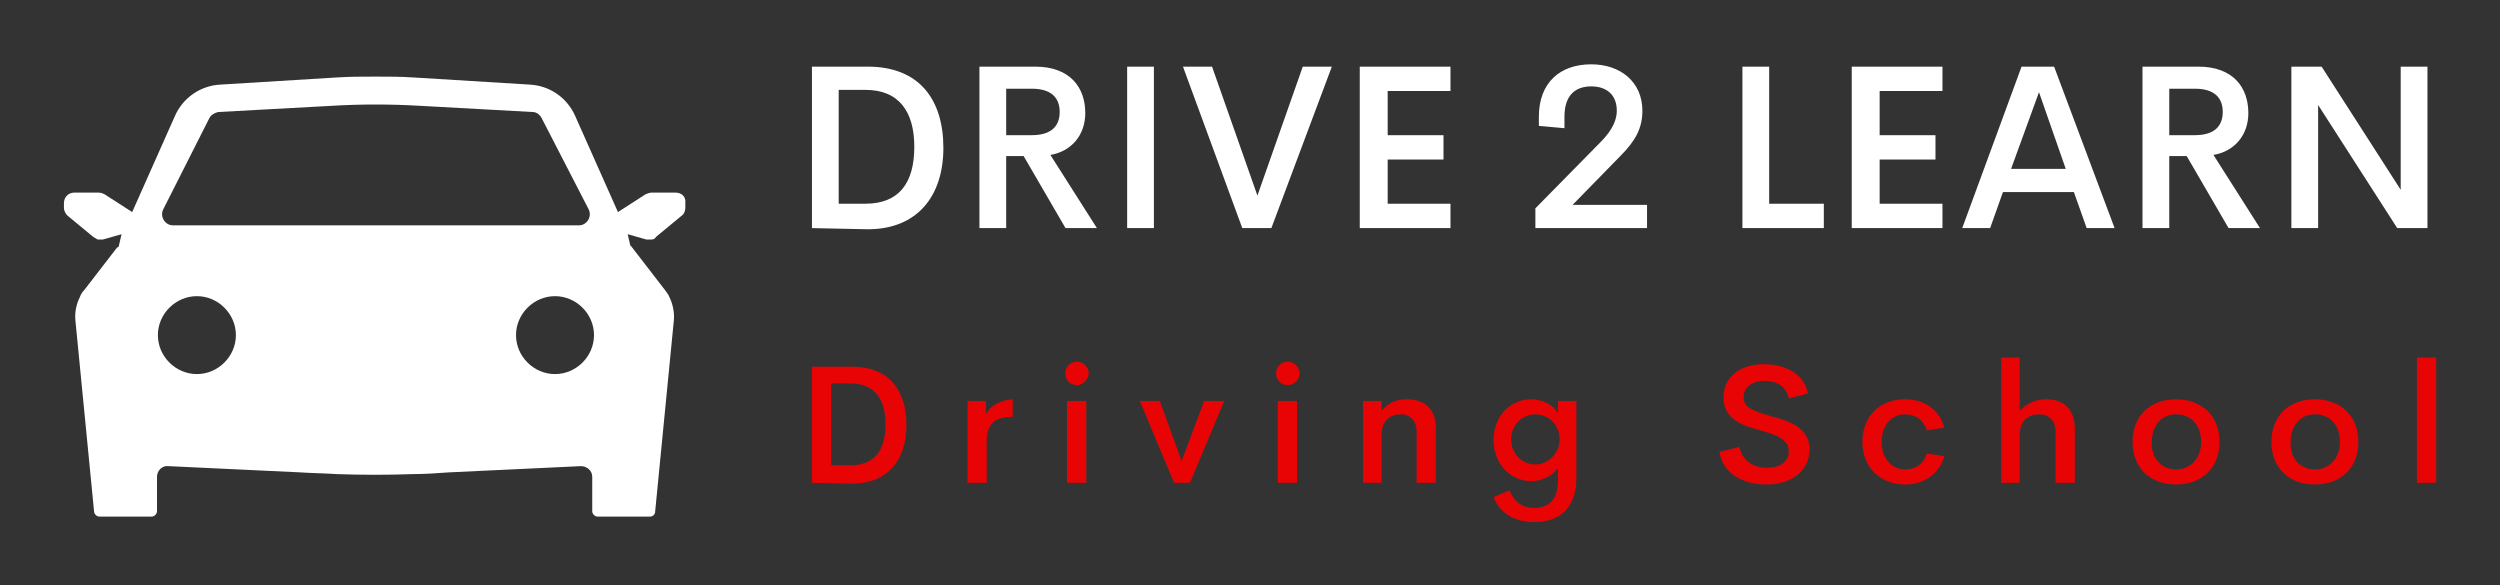
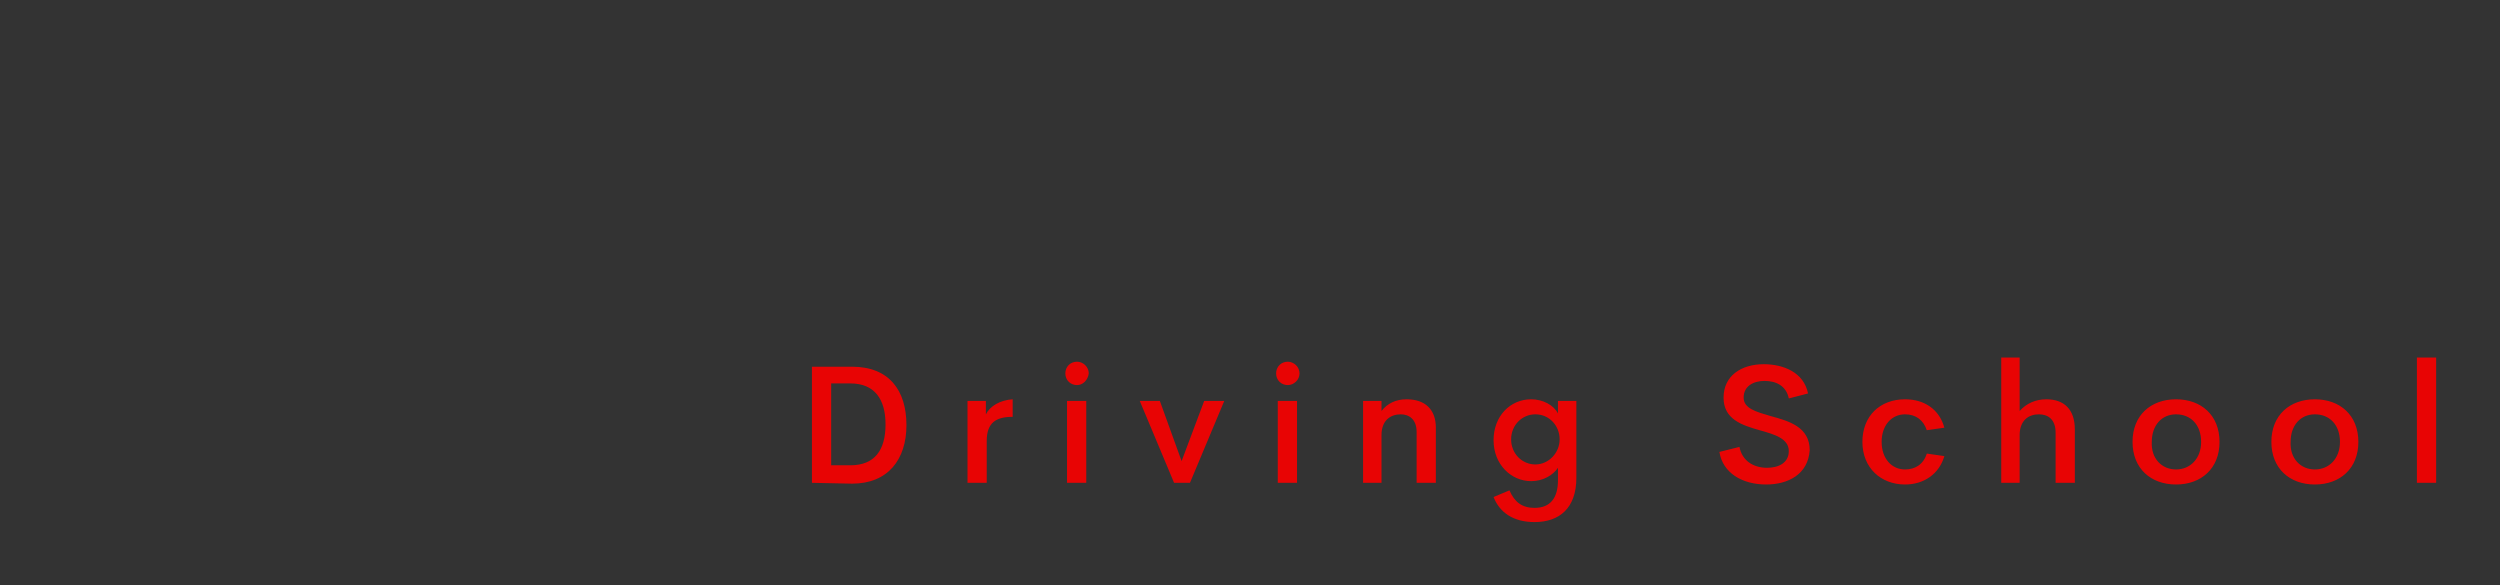
<svg xmlns="http://www.w3.org/2000/svg" width="427" height="100" viewBox="0 0 427 100" fill="none">
  <rect x="0" y="0" width="427" height="100" fill="#333333" stroke="none" />
-   <path d="M115.387 32.894H111.299C110.996 32.894 110.542 33.045 110.239 33.196L105.546 36.22L98.278 19.89C96.916 16.715 93.888 14.598 90.406 14.446L70.723 13.237C68.452 13.085 66.332 13.085 64.061 13.085C61.79 13.085 59.671 13.085 57.4 13.237L37.717 14.446C34.235 14.598 31.207 16.715 29.844 19.89L22.577 36.22L17.883 33.196C17.58 33.045 17.278 32.894 16.823 32.894H12.736C11.676 32.894 10.919 33.65 10.919 34.708V35.464C10.919 36.069 11.221 36.523 11.524 36.825L15.915 40.454C16.218 40.605 16.369 40.757 16.672 40.908C16.823 40.908 16.823 40.908 16.975 40.908C17.126 40.908 17.429 40.908 17.58 40.908L20.76 40.001L20.306 41.966C20.306 42.117 20.154 42.269 20.003 42.269L14.401 49.527C14.098 49.829 13.795 50.283 13.644 50.736C13.038 51.946 12.736 53.307 12.887 54.819L16.066 87.329C16.066 87.782 16.52 88.236 16.975 88.236H25.908C26.362 88.236 26.816 87.782 26.816 87.329V81.432C26.816 80.373 27.724 79.466 28.784 79.617L51.192 80.676C53.312 80.827 55.431 80.827 57.551 80.978C61.79 81.129 66.181 81.129 70.42 80.978C72.54 80.978 74.66 80.827 76.779 80.676L99.187 79.617C100.247 79.617 101.155 80.373 101.155 81.432V87.329C101.155 87.782 101.609 88.236 102.064 88.236H110.996C111.451 88.236 111.905 87.934 111.905 87.329L115.084 54.819C115.236 53.458 114.933 51.946 114.327 50.736C114.176 50.283 113.873 49.98 113.57 49.527L107.968 42.269C107.817 42.117 107.817 41.966 107.666 41.966L107.211 40.001L110.391 40.908C110.542 40.908 110.845 40.908 110.996 40.908C111.148 40.908 111.148 40.908 111.299 40.908C111.602 40.908 111.905 40.757 112.056 40.454L116.447 36.825C116.901 36.523 117.053 35.918 117.053 35.464V34.708C117.204 33.65 116.447 32.894 115.387 32.894ZM33.629 63.892C29.995 63.892 26.967 60.867 26.967 57.238C26.967 53.609 29.995 50.585 33.629 50.585C37.263 50.585 40.291 53.609 40.291 57.238C40.291 60.867 37.263 63.892 33.629 63.892ZM29.541 38.489C28.179 38.489 27.27 36.976 27.876 35.767L35.749 20.192C36.052 19.587 36.657 19.285 37.263 19.134L56.642 18.075C61.639 17.773 66.635 17.773 71.783 18.075L91.011 19.134C91.617 19.134 92.222 19.587 92.525 20.192L100.55 35.767C101.155 36.976 100.247 38.489 98.884 38.489H29.541ZM94.796 63.892C91.163 63.892 88.135 60.867 88.135 57.238C88.135 53.609 91.163 50.585 94.796 50.585C98.43 50.585 101.458 53.609 101.458 57.238C101.458 60.867 98.43 63.892 94.796 63.892Z" fill="white" />
-   <path d="M138.682 38.959V11.382H148.217C156.958 11.382 161.13 16.937 161.13 25.27C161.13 33.404 156.759 39.157 148.217 39.157L138.682 38.959ZM143.251 34.793H147.82C153.581 34.793 156.163 31.221 156.163 25.071C156.163 19.119 153.581 15.35 147.82 15.35H143.251V34.793ZM181.988 38.959L174.837 26.658H171.857V38.959H167.288V11.382H176.823C182.783 11.382 185.365 14.953 185.365 19.318C185.365 23.087 182.981 25.865 179.406 26.46L187.352 38.959H181.988ZM171.857 15.151V23.087H176.227C179.604 23.087 180.995 21.5 180.995 19.119C180.995 16.739 179.604 15.151 176.227 15.151H171.857ZM192.517 38.959V11.382H197.086V38.959H192.517ZM222.513 11.382H227.479L217.15 38.959H212.183L202.052 11.382H207.018L214.766 33.404L222.513 11.382ZM247.742 15.548H237.015V23.087H246.55V27.254H237.015V34.793H247.742V38.959H232.247V11.382H247.742V15.548ZM268.6 34.991H281.314V38.959H262.243V35.586L273.368 24.278C275.553 22.095 276.149 20.31 276.149 18.921C276.149 16.143 274.361 14.755 271.779 14.755C269.196 14.755 267.21 16.143 267.21 19.913V21.897L262.839 21.5V19.913C262.839 14.159 266.415 10.985 271.779 10.985C276.745 10.985 280.519 13.961 280.519 18.921C280.519 21.897 279.328 24.079 276.745 26.658L268.6 34.991ZM311.509 34.793V38.959H297.604V11.382H302.173V34.793H311.509ZM331.772 15.548H321.044V23.087H330.58V27.254H321.044V34.793H331.772V38.959H316.277V11.382H331.772V15.548ZM356.404 38.959L354.219 32.809H342.102L339.916 38.959H335.149L345.28 11.382H350.842L361.172 38.959H356.404ZM343.492 28.841H352.829L348.26 15.747L343.492 28.841ZM380.64 38.959L373.489 26.658H370.509V38.959H365.94V11.382H375.475C381.435 11.382 384.017 14.953 384.017 19.318C384.017 23.087 381.633 25.865 378.058 26.46L386.004 38.959H380.64ZM370.509 15.151V23.087H374.879C378.256 23.087 379.647 21.5 379.647 19.119C379.647 16.739 378.256 15.151 374.879 15.151H370.509ZM410.04 11.382H414.609V38.959H409.445L395.936 17.929V38.959H391.367V11.382H396.532L410.04 32.412C410.04 32.214 410.04 11.382 410.04 11.382Z" fill="white" />
  <path d="M138.678 82.466V62.635H145.534C151.82 62.635 154.82 66.63 154.82 72.622C154.82 78.471 151.677 82.608 145.534 82.608L138.678 82.466ZM141.963 79.47H145.249C149.391 79.47 151.248 76.902 151.248 72.479C151.248 68.199 149.391 65.489 145.249 65.489H141.963V79.47ZM168.391 70.767C169.105 69.341 170.819 68.342 172.962 68.199V71.195C170.105 71.195 168.533 72.194 168.533 75.332V82.466H165.248V68.484H168.391V70.767ZM183.961 65.774C182.818 65.774 181.961 64.918 181.961 63.776C181.961 62.635 182.818 61.779 183.961 61.779C184.961 61.779 185.961 62.635 185.961 63.776C185.818 64.918 184.961 65.774 183.961 65.774ZM182.247 82.466V68.484H185.533V82.466H182.247ZM205.674 68.484H209.103L203.246 82.466H200.532L194.675 68.484H198.103L201.817 78.756L205.674 68.484ZM219.959 65.774C218.817 65.774 217.96 64.918 217.96 63.776C217.96 62.635 218.817 61.779 219.959 61.779C220.959 61.779 221.959 62.635 221.959 63.776C221.959 64.918 220.959 65.774 219.959 65.774ZM218.245 82.466V68.484H221.531V82.466H218.245ZM240.244 68.199C243.387 68.199 245.244 69.911 245.244 73.05V82.466H241.958V73.763C241.958 71.623 240.673 70.767 239.244 70.767C237.53 70.767 235.959 71.766 235.959 74.334V82.466H232.816V68.484H235.959V70.196C236.959 68.912 238.387 68.199 240.244 68.199ZM266.1 68.484H269.243V81.61C269.243 86.746 266.386 89.171 262.1 89.171C258.386 89.171 256.101 87.459 255.101 84.891L257.815 83.75C258.672 85.747 259.957 86.746 262.1 86.746C264.814 86.746 266.1 85.034 266.1 82.038V79.898C265.243 81.182 263.529 82.18 261.529 82.18C258.1 82.18 255.101 79.327 255.101 75.19C255.101 71.052 257.958 68.199 261.529 68.199C263.529 68.199 265.386 69.198 266.1 70.624V68.484ZM262.243 79.327C264.529 79.327 266.386 77.33 266.386 75.047C266.386 72.764 264.672 70.767 262.243 70.767C259.957 70.767 258.1 72.622 258.1 75.047C258.1 77.472 259.957 79.327 262.243 79.327ZM301.67 82.751C297.527 82.751 294.242 80.754 293.67 77.187L297.099 76.331C297.527 78.614 299.384 79.898 301.813 79.898C303.812 79.898 305.527 79.042 305.527 77.044C305.527 74.904 303.098 74.191 300.527 73.478C297.527 72.622 294.384 71.623 294.384 67.914C294.384 64.204 297.384 62.207 301.241 62.207C304.67 62.207 308.098 63.634 308.812 67.201L305.527 68.056C305.098 65.916 303.384 65.061 301.384 65.061C299.527 65.061 297.813 65.916 297.813 67.914C297.813 69.768 299.956 70.339 302.384 71.052C305.527 71.908 309.098 72.907 309.098 76.902C308.812 81.039 305.384 82.751 301.67 82.751ZM325.383 82.751C321.24 82.751 318.098 79.898 318.098 75.475C318.098 71.052 321.097 68.199 325.383 68.199C328.668 68.199 331.24 69.911 332.097 73.05L329.097 73.478C328.526 71.766 327.24 70.767 325.383 70.767C323.097 70.767 321.383 72.622 321.383 75.475C321.383 78.328 323.097 80.183 325.383 80.183C327.097 80.183 328.526 79.327 329.097 77.472L332.097 77.9C331.24 80.896 328.668 82.751 325.383 82.751ZM349.525 68.199C352.524 68.199 354.381 69.911 354.381 73.335V82.466H351.096V73.906C351.096 71.623 349.81 70.767 348.239 70.767C346.525 70.767 344.953 71.766 344.953 74.334V82.466H341.811V61.066H344.953V70.196C346.096 68.912 347.668 68.199 349.525 68.199ZM371.666 82.751C367.381 82.751 364.238 80.04 364.238 75.475C364.238 70.91 367.381 68.199 371.666 68.199C375.952 68.199 379.095 70.91 379.095 75.475C379.095 80.04 375.952 82.751 371.666 82.751ZM371.666 80.183C374.095 80.183 375.952 78.328 375.952 75.475C375.952 72.622 374.238 70.767 371.666 70.767C369.238 70.767 367.524 72.622 367.524 75.475C367.381 78.328 369.238 80.183 371.666 80.183ZM395.379 82.751C391.094 82.751 387.951 80.04 387.951 75.475C387.951 70.91 391.094 68.199 395.379 68.199C399.665 68.199 402.808 70.91 402.808 75.475C402.808 80.04 399.665 82.751 395.379 82.751ZM395.379 80.183C397.808 80.183 399.665 78.328 399.665 75.475C399.665 72.622 397.951 70.767 395.379 70.767C392.951 70.767 391.237 72.622 391.237 75.475C391.094 78.328 392.951 80.183 395.379 80.183ZM412.807 82.466V61.066H416.093V82.466H412.807Z" fill="#E80404" />
</svg>